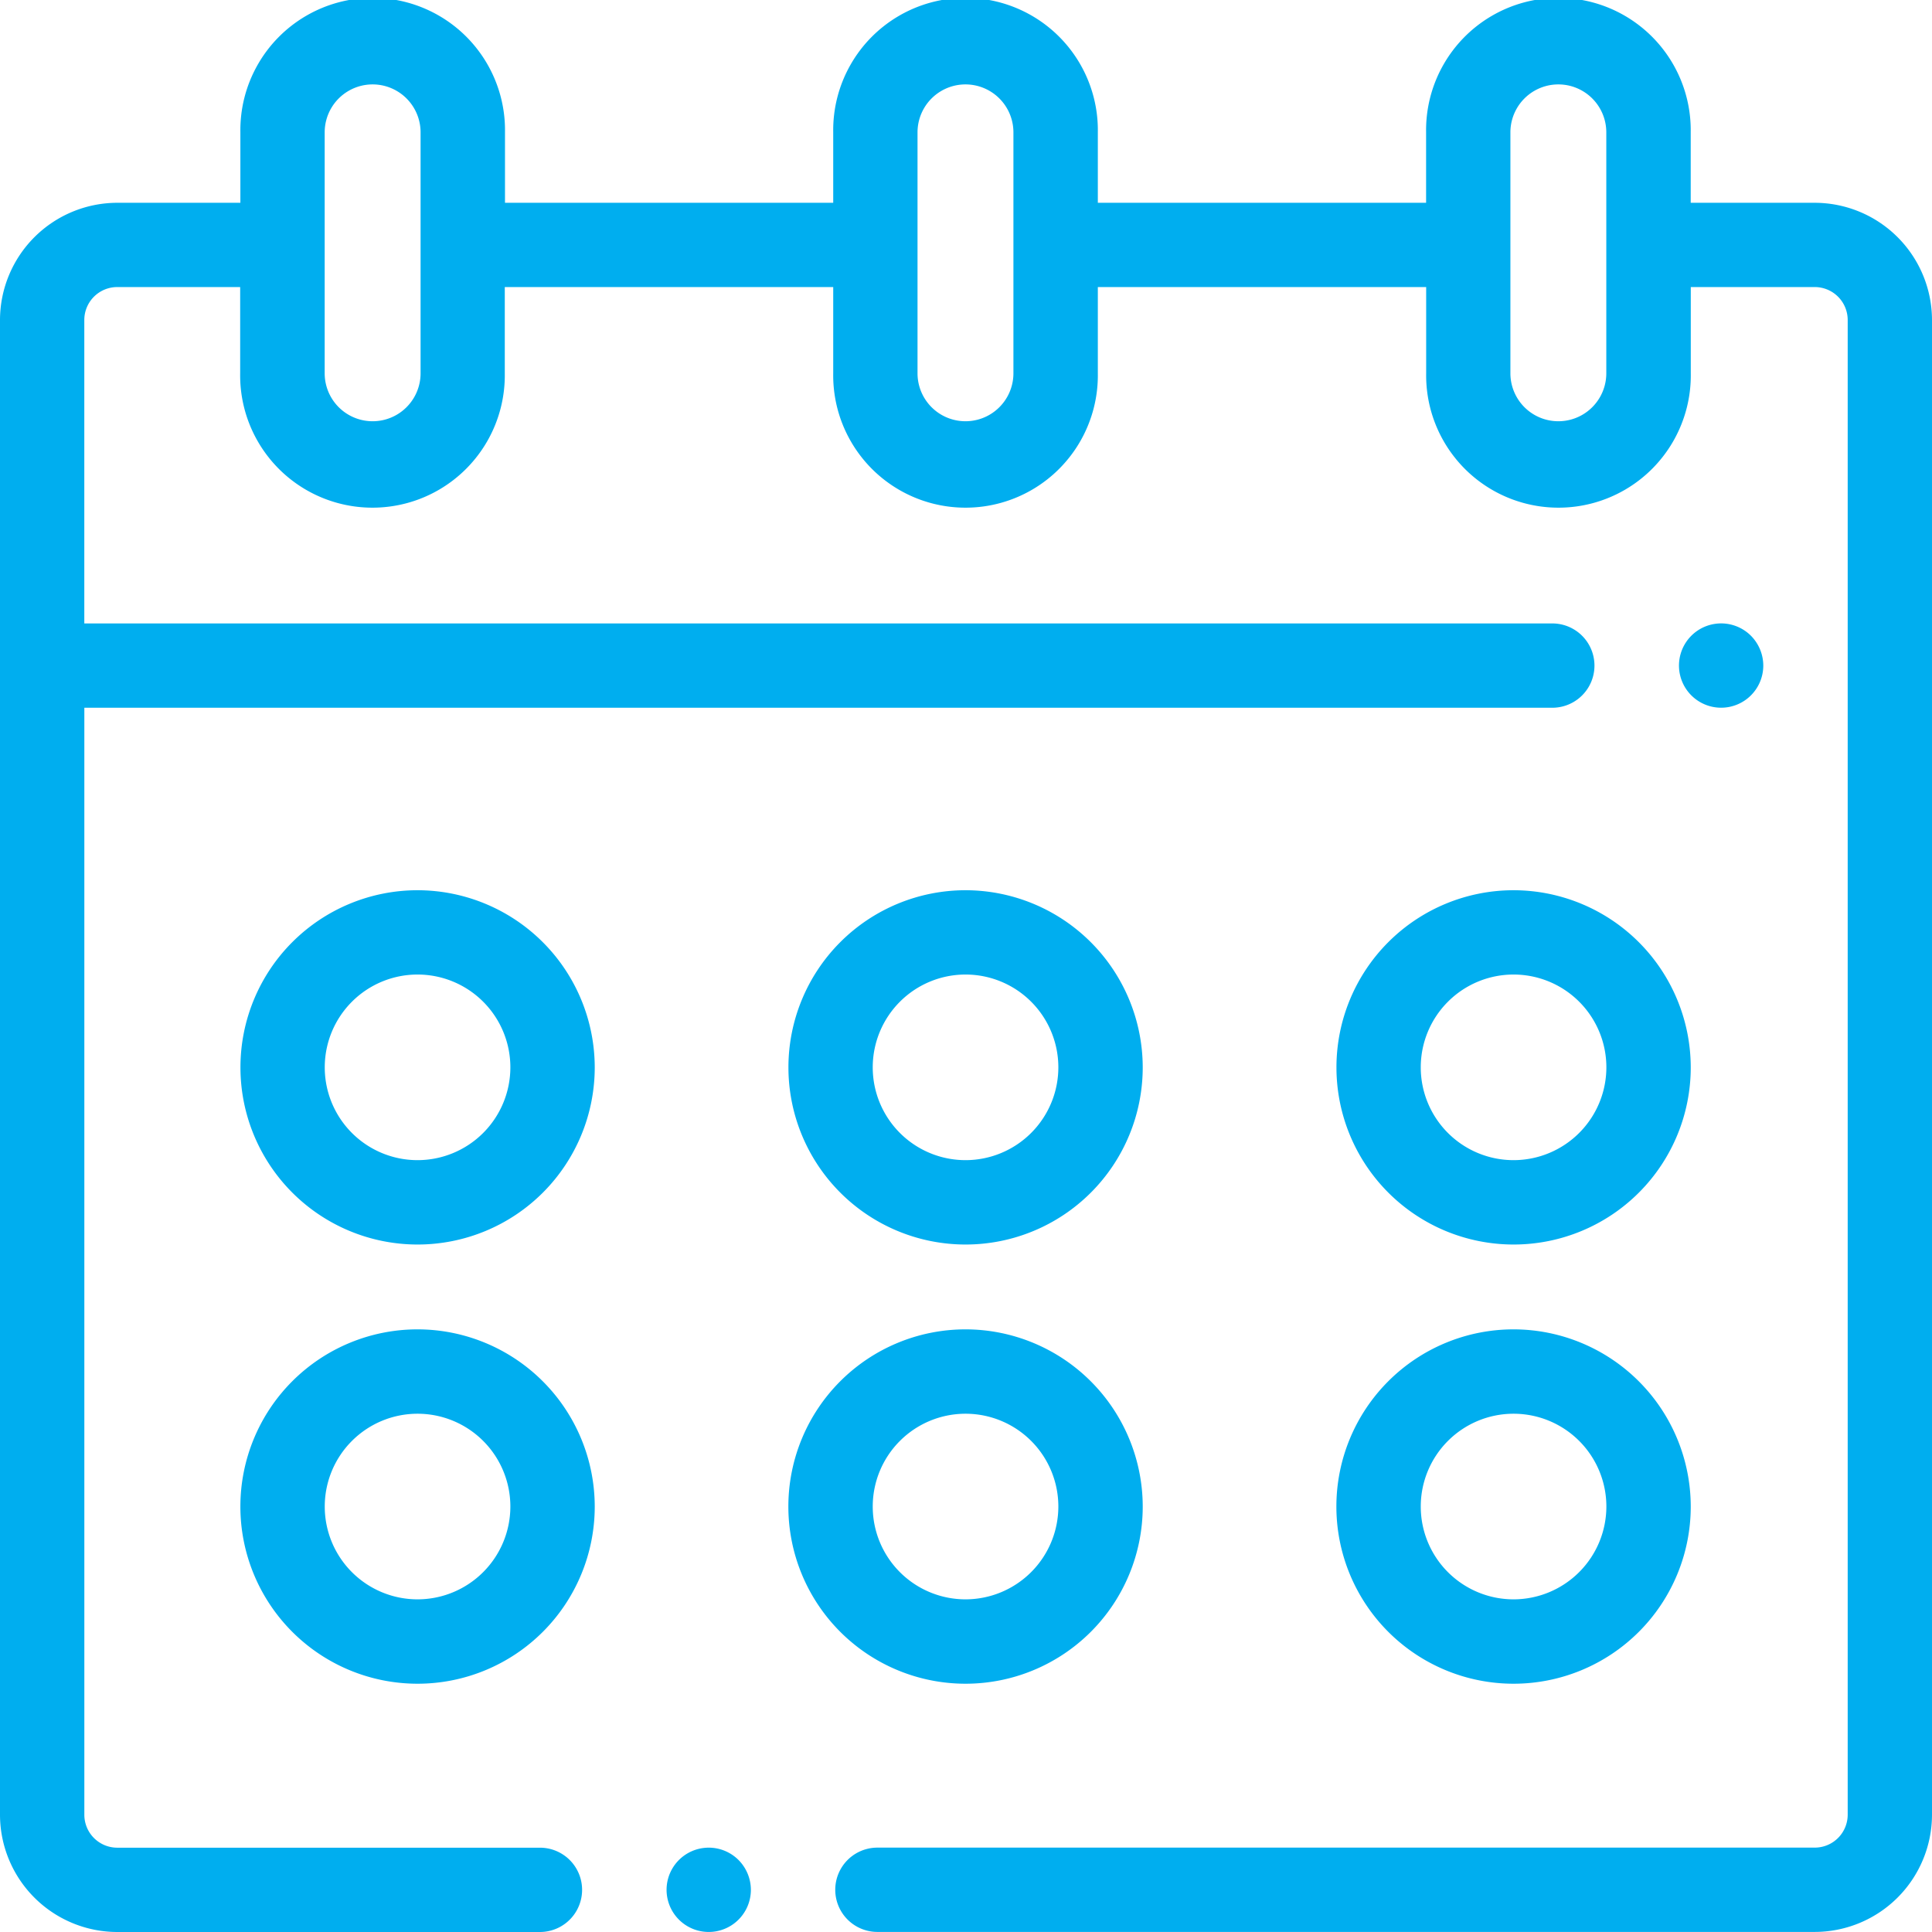
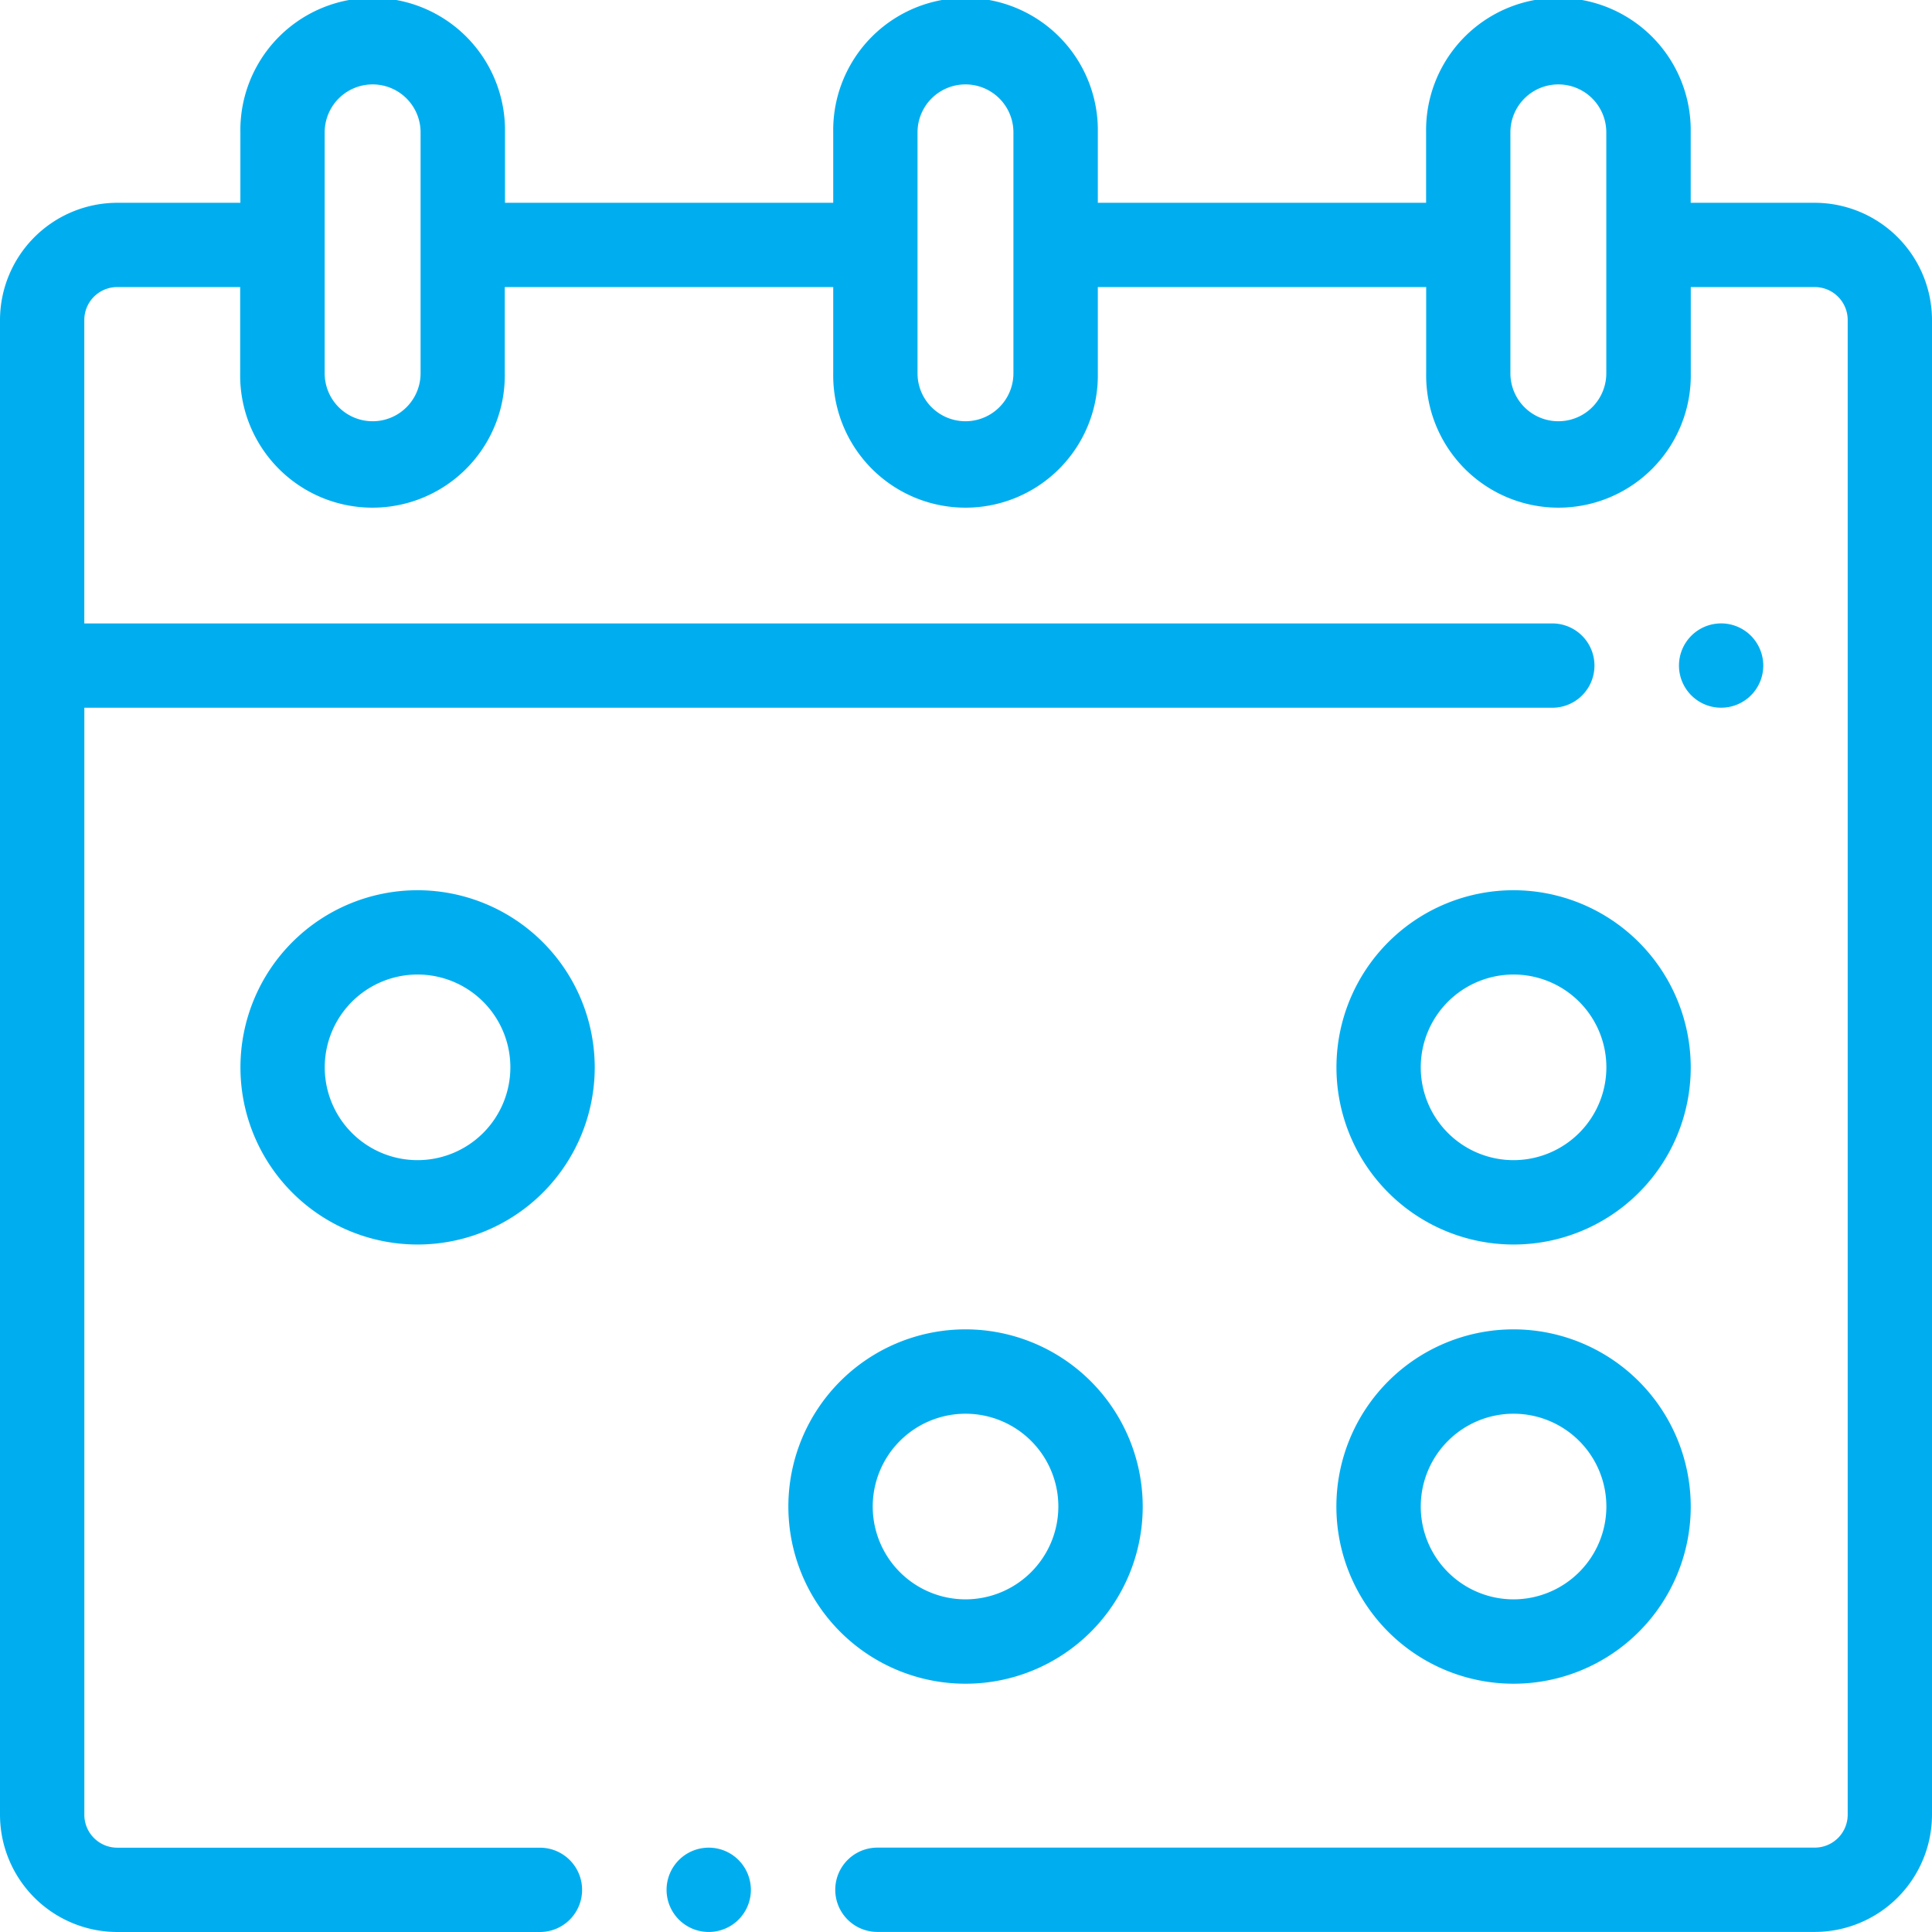
<svg xmlns="http://www.w3.org/2000/svg" width="55" height="55" viewBox="0 0 55 55">
  <g id="Group_38" data-name="Group 38" transform="translate(-41 -165.89)">
    <path id="Path_47" data-name="Path 47" d="M441.05 314.022a1.2 1.2.0 10.352.849A1.21 1.21.0 00441.05 314.022z" transform="translate(-350.205 -130.034)" fill="#00aeef" />
    <path id="Path_48" data-name="Path 48" d="M201.05 604.242a1.2 1.2.0 10.352.849A1.21 1.21.0 00201.05 604.242z" transform="translate(-139.026 -385.402)" fill="#00aeef" />
    <path id="Path_49" data-name="Path 49" d="M92.661 171.663h-3.53v-2.005a3.767 3.767.0 10-7.533.0v2.005H72.253v-2.005a3.767 3.767.0 10-7.533.0v2.005H55.376v-2.005a3.767 3.767.0 10-7.533.0v2.005h-3.5A3.343 3.343.0 0041 175v42.55a3.342 3.342.0 003.338 3.34H56.371a1.2 1.2.0 000-2.4H44.338a.938.938.0 01-.937-.938V186.038h41.79a1.2 1.2.0 000-2.4H43.4V175a.938.938.0 01.937-.938h3.5v2.452a3.767 3.767.0 107.533.0v-2.452h9.35v2.452a3.767 3.767.0 107.533.0v-2.452H81.6v2.452a3.767 3.767.0 107.533.0v-2.452h3.531A.938.938.0 0193.6 175v42.55a.938.938.0 01-.937.938H65.978a1.2 1.2.0 100 2.4H92.661A3.342 3.342.0 0096 217.55V175A3.343 3.343.0 0092.661 171.663zm-39.688 4.854a1.365 1.365.0 01-2.73.0v-6.859a1.365 1.365.0 112.73.0zm16.877.0a1.365 1.365.0 01-2.73.0v-6.859a1.365 1.365.0 112.73.0zm16.878.0a1.365 1.365.0 01-2.73.0v-6.859a1.365 1.365.0 112.73.0z" transform="translate(0 0)" fill="#00aeef" />
    <path id="Path_50" data-name="Path 50" d="M103.024 376.93a5.043 5.043.0 105.044 5.042A5.049 5.049.0 00103.024 376.93zm0 7.684a2.642 2.642.0 112.642-2.642A2.643 2.643.0 01103.024 384.614z" transform="translate(-50.137 -185.697)" fill="#00aeef" />
-     <path id="Path_51" data-name="Path 51" d="M232.934 376.93a5.043 5.043.0 105.044 5.042A5.049 5.049.0 00232.934 376.93zm0 7.684a2.642 2.642.0 112.642-2.642A2.644 2.644.0 01232.934 384.614z" transform="translate(-164.447 -185.697)" fill="#00aeef" />
    <path id="Path_52" data-name="Path 52" d="M362.844 376.93a5.043 5.043.0 105.044 5.042A5.049 5.049.0 00362.844 376.93zm0 7.684a2.642 2.642.0 112.642-2.642A2.644 2.644.0 01362.844 384.614z" transform="translate(-278.756 -185.697)" fill="#00aeef" />
-     <path id="Path_53" data-name="Path 53" d="M103.024 481.03a5.044 5.044.0 105.044 5.044A5.049 5.049.0 00103.024 481.03zm0 7.686a2.642 2.642.0 112.642-2.642A2.644 2.644.0 01103.024 488.716z" transform="translate(-50.137 -277.296)" fill="#00aeef" />
    <path id="Path_54" data-name="Path 54" d="M232.934 481.03a5.044 5.044.0 105.044 5.044A5.049 5.049.0 00232.934 481.03zm0 7.686a2.642 2.642.0 112.642-2.642A2.645 2.645.0 01232.934 488.716z" transform="translate(-164.447 -277.296)" fill="#00aeef" />
    <path id="Path_55" data-name="Path 55" d="M362.844 481.03a5.044 5.044.0 105.044 5.044A5.049 5.049.0 00362.844 481.03zm0 7.686a2.642 2.642.0 112.642-2.642A2.645 2.645.0 01362.844 488.716z" transform="translate(-278.756 -277.296)" fill="#00aeef" />
  </g>
</svg>